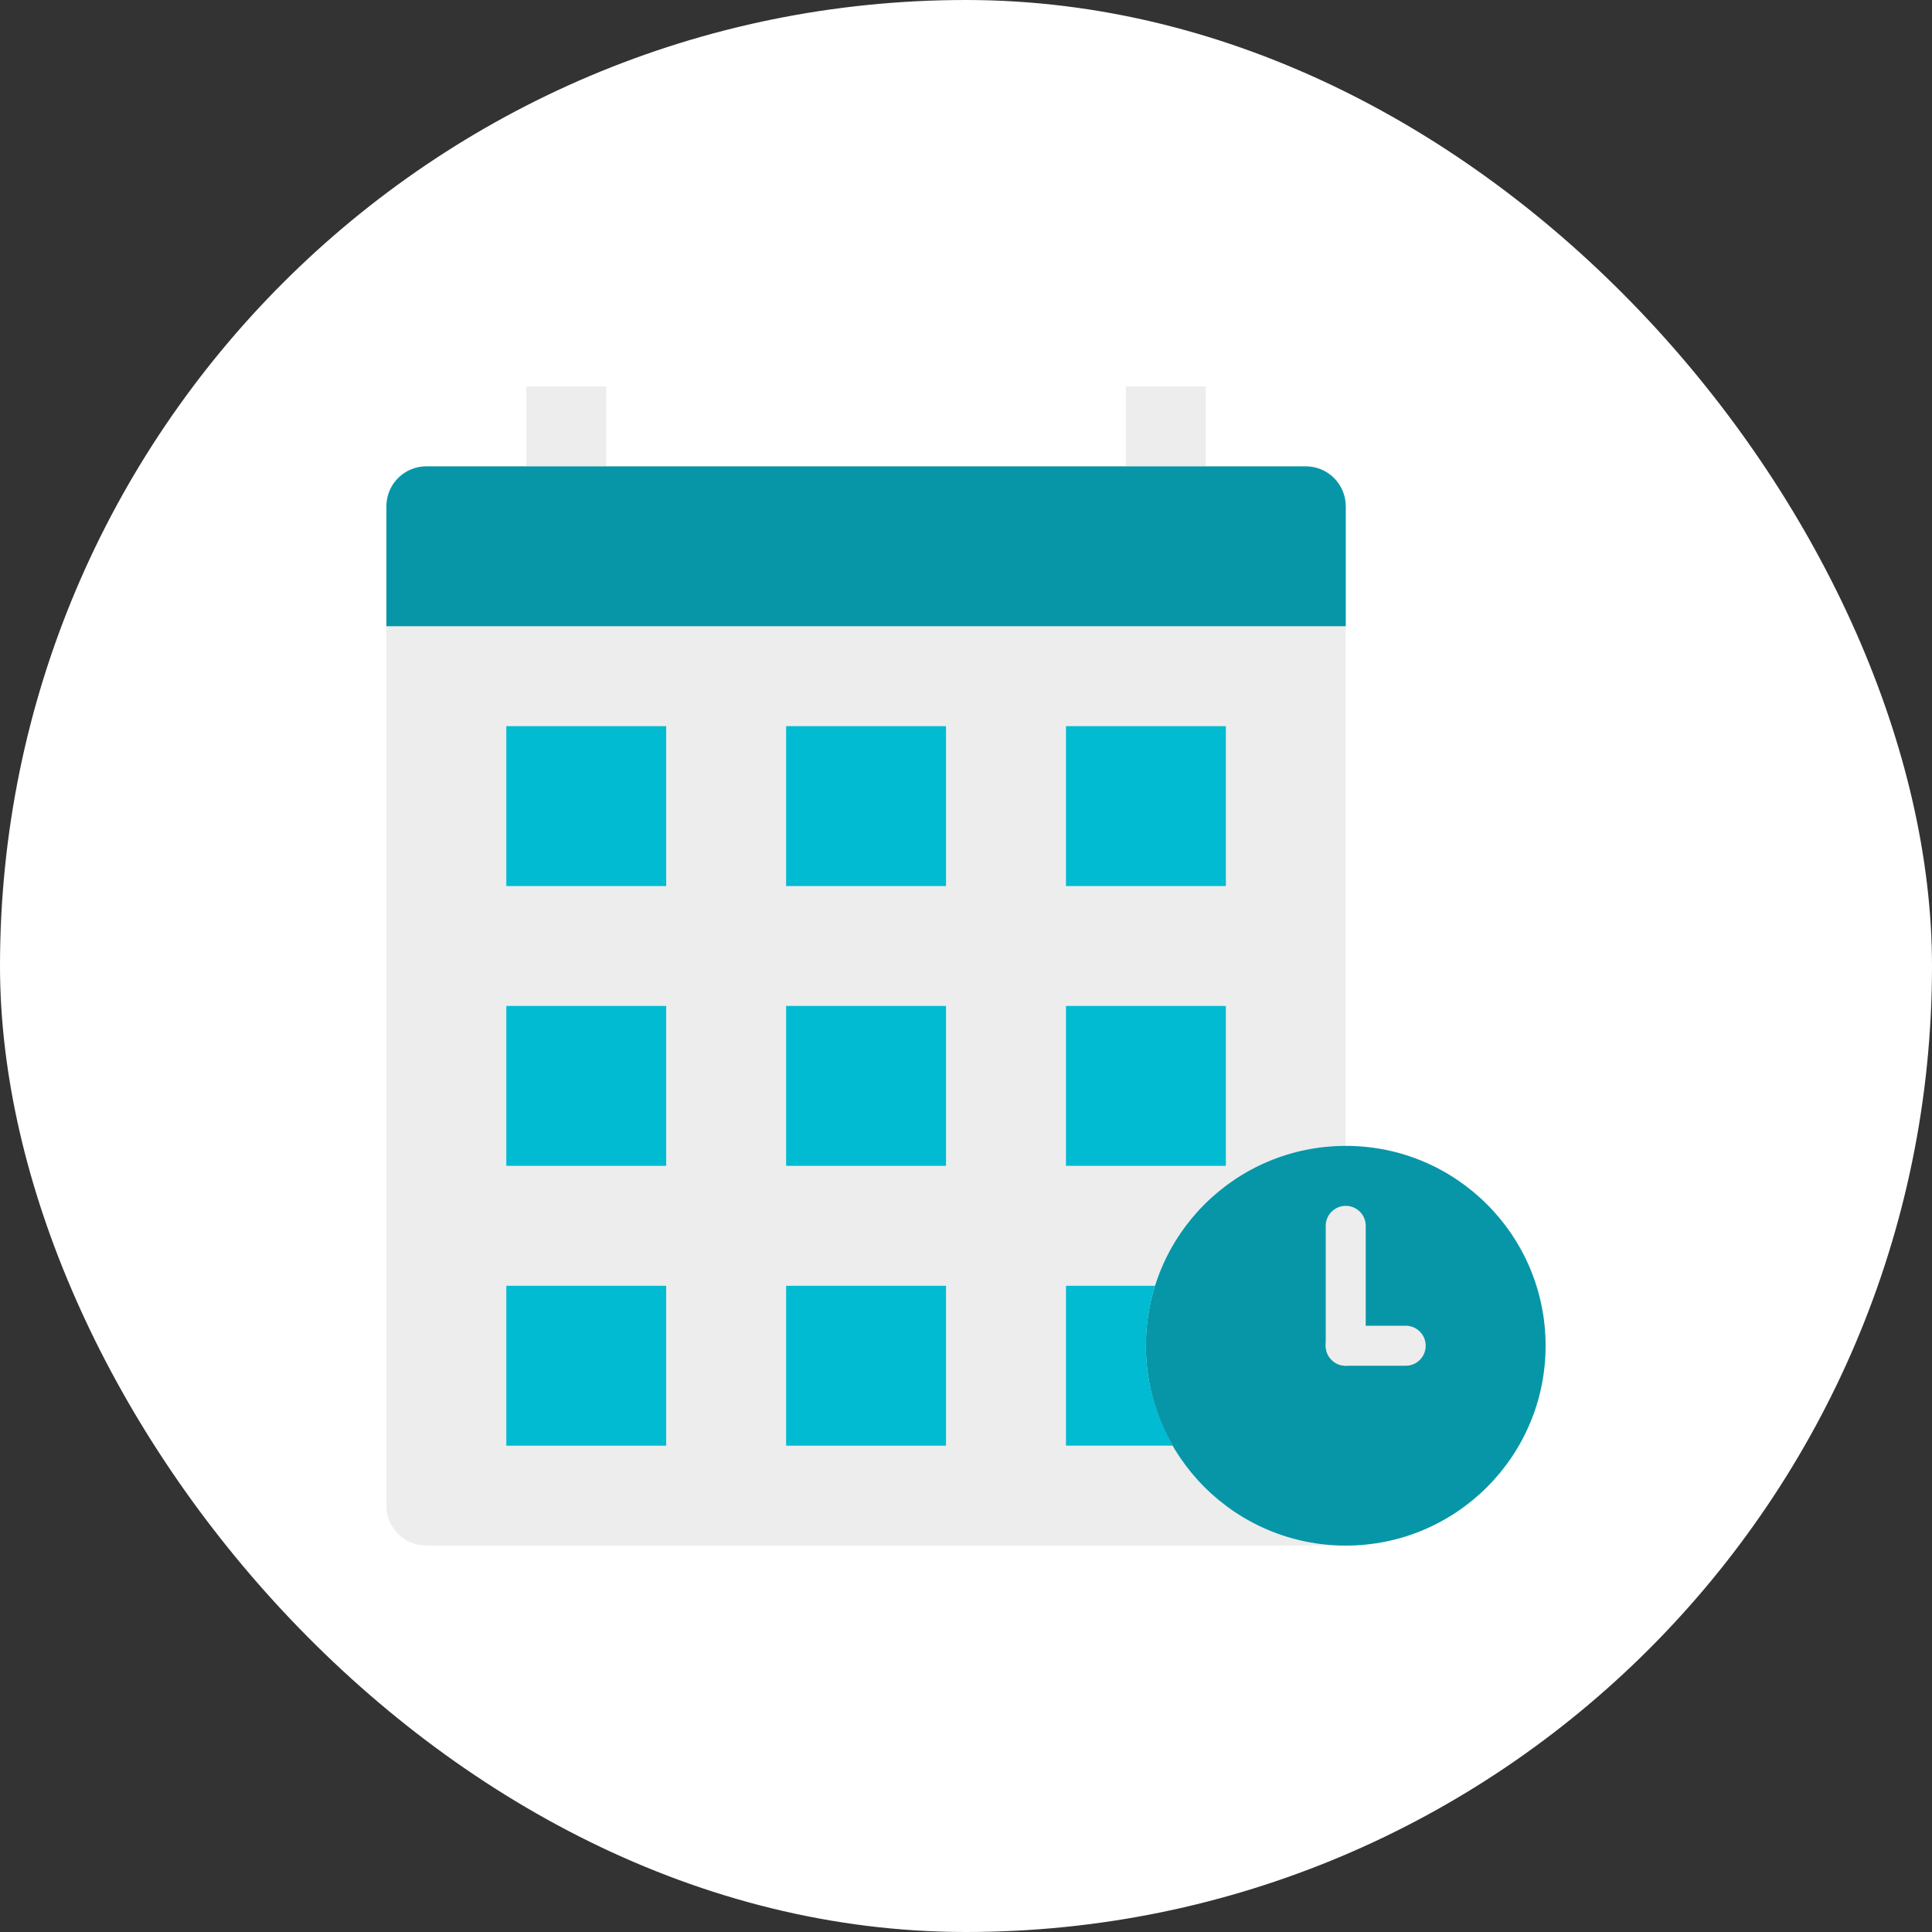
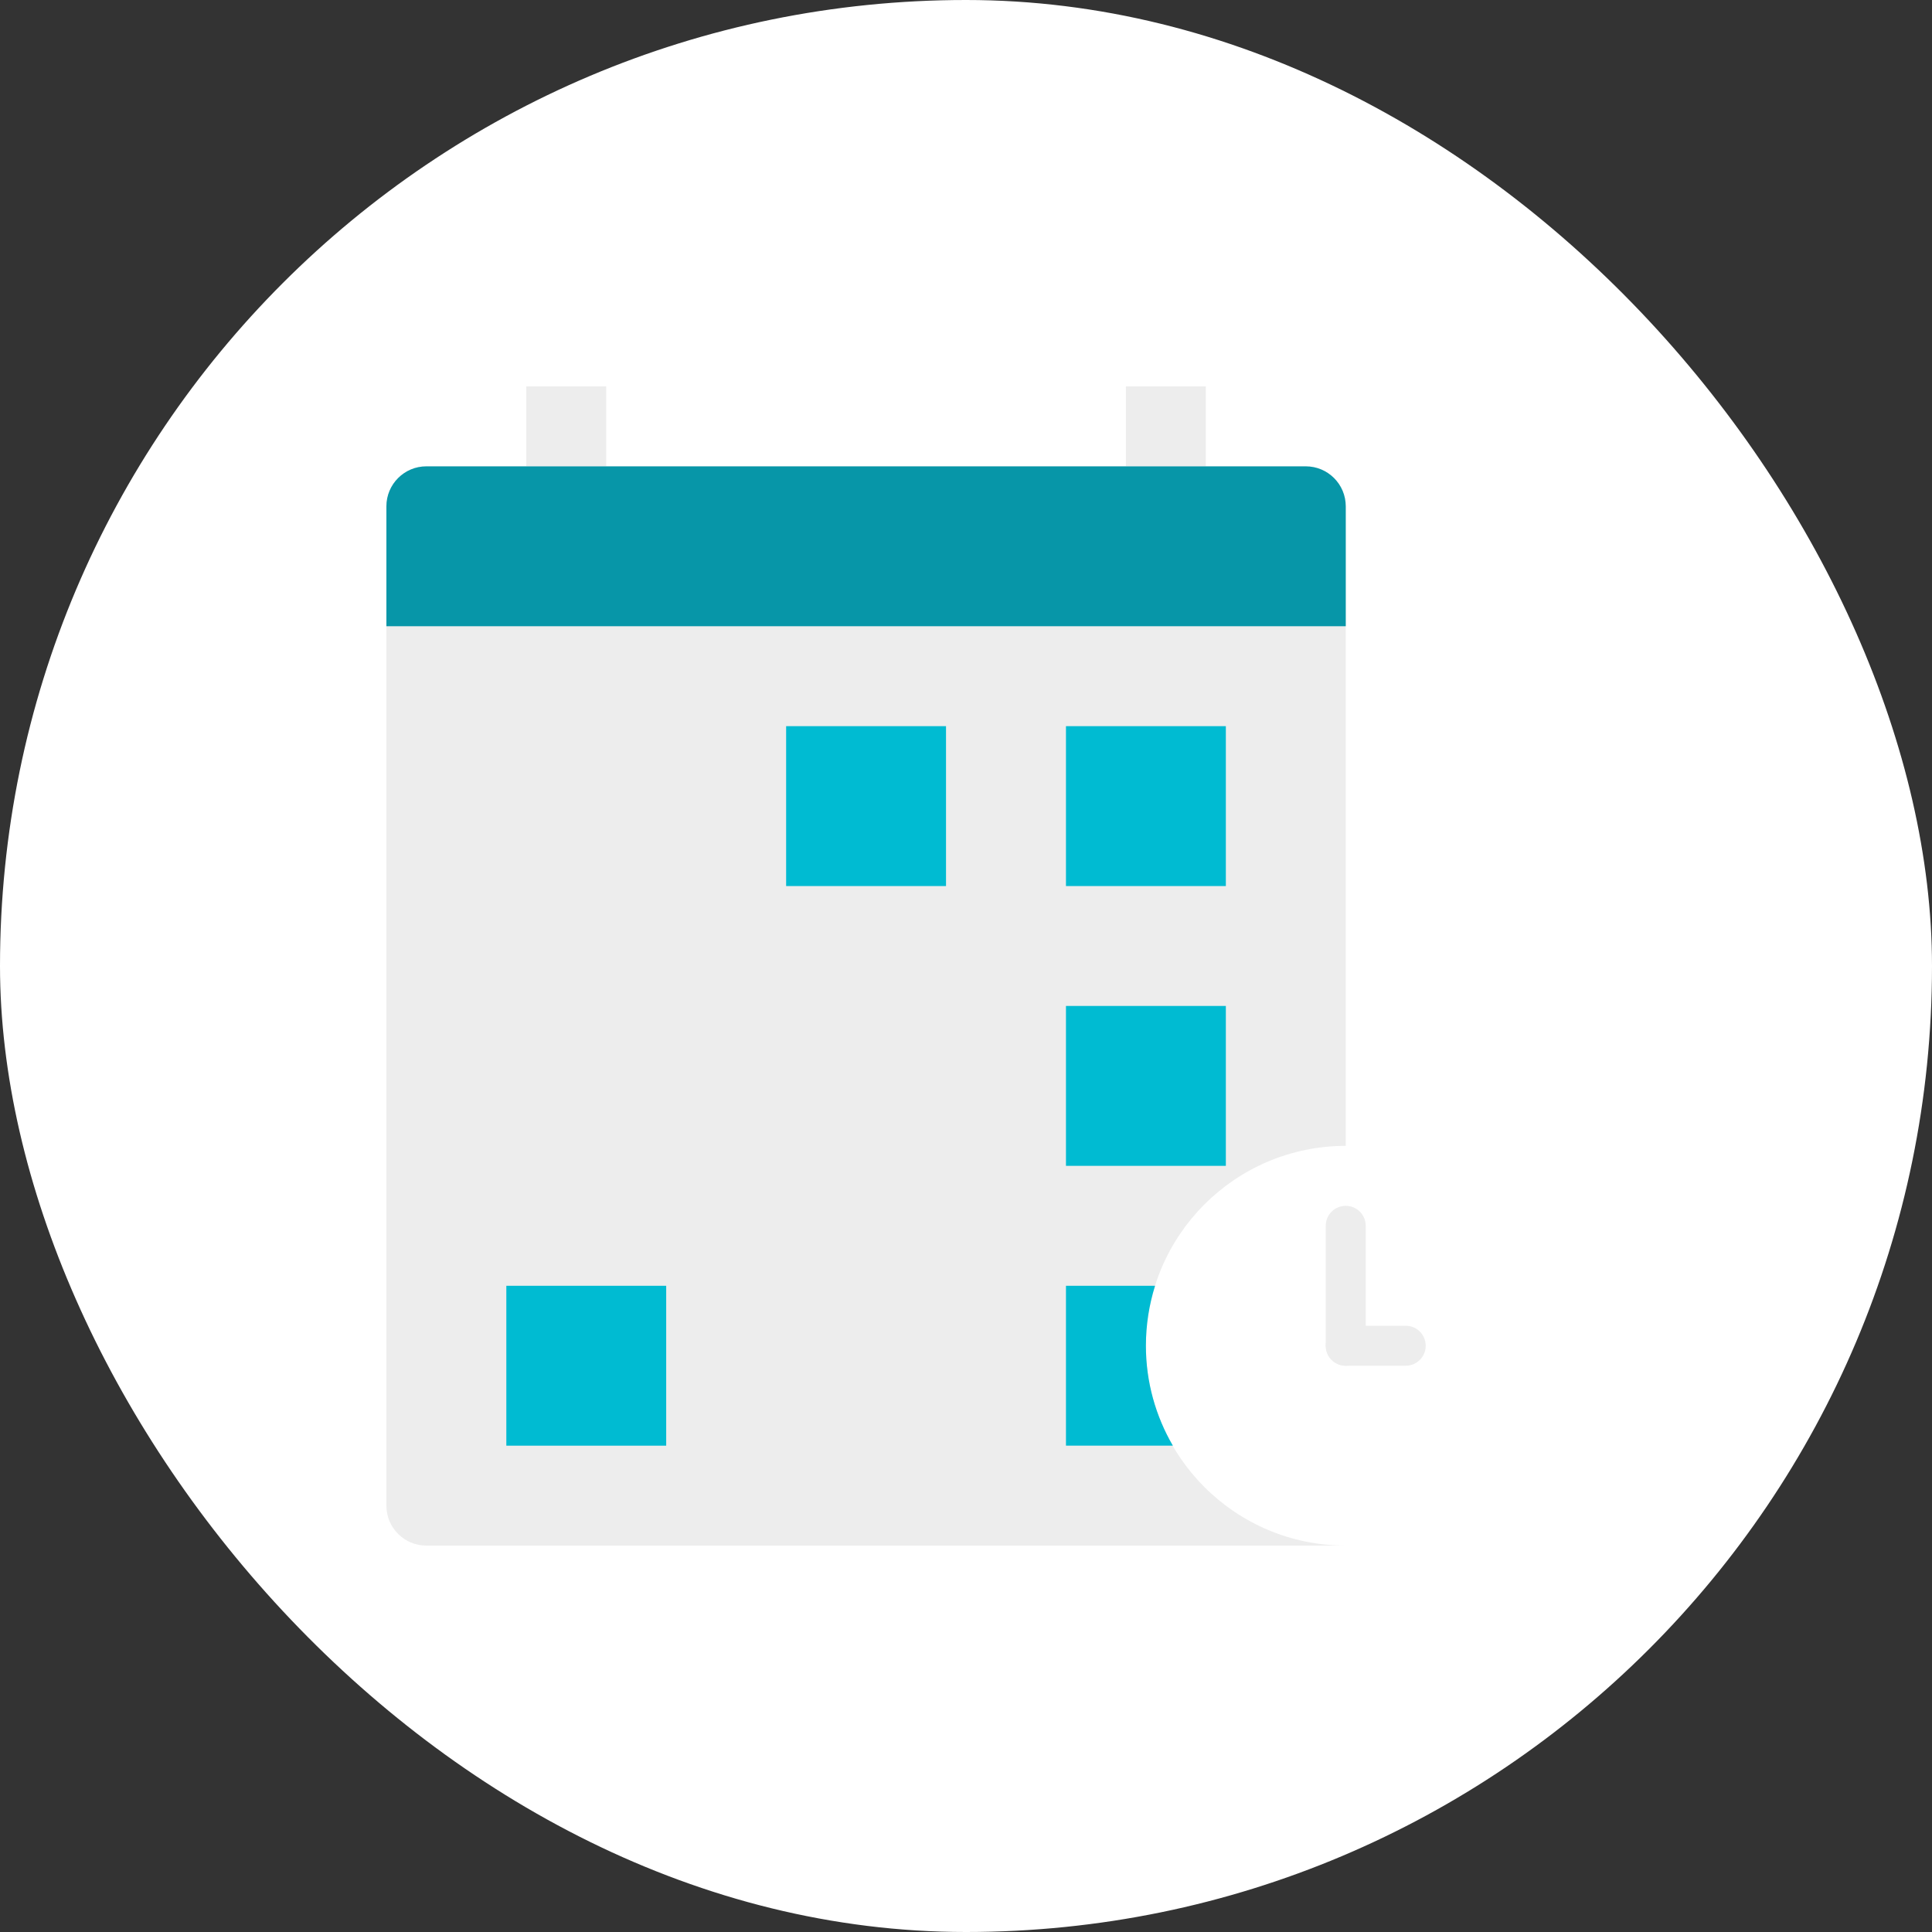
<svg xmlns="http://www.w3.org/2000/svg" width="50" height="50" viewBox="0 0 50 50" fill="none">
  <rect x="0" y="0" width="50" height="50" fill="#333333" stroke="none" />
  <rect width="50" height="50" rx="25" fill="white" />
  <path d="M29.655 34.828C29.655 31.971 31.971 29.655 34.828 29.655V13.104C34.828 12.532 34.365 12.069 33.793 12.069H11.034C10.463 12.069 10 12.532 10 13.104V38.966C10 39.537 10.463 40 11.034 40H34.828C31.971 40 29.655 37.684 29.655 34.828Z" fill="#EDEDED" />
  <path d="M13.62 12.069H15.689V10H13.62V12.069Z" fill="#EDEDED" />
  <path d="M29.138 12.069H31.207V10H29.138V12.069Z" fill="#EDEDED" />
  <path d="M33.793 12.069H11.034C10.463 12.069 10 12.532 10 13.104V16.207H34.828V13.104C34.828 12.532 34.365 12.069 33.793 12.069Z" fill="#0796A8" />
-   <path d="M13.104 22.931H17.241V18.793H13.104V22.931Z" fill="#00BBD2" />
  <path d="M20.345 22.931H24.483V18.793H20.345V22.931Z" fill="#00BBD2" />
  <path d="M27.587 22.931H31.725V18.793H27.587V22.931Z" fill="#00BBD2" />
-   <path d="M13.104 30.172H17.241V26.034H13.104V30.172Z" fill="#00BBD2" />
-   <path d="M20.345 30.172H24.483V26.034H20.345V30.172Z" fill="#00BBD2" />
  <path d="M27.587 30.172H31.725V26.034H27.587V30.172Z" fill="#00BBD2" />
  <path d="M13.104 37.414H17.241V33.276H13.104V37.414Z" fill="#00BBD2" />
-   <path d="M20.345 37.414H24.483V33.276H20.345V37.414Z" fill="#00BBD2" />
-   <path d="M40 34.828C40 31.971 37.684 29.655 34.828 29.655C31.971 29.655 29.655 31.971 29.655 34.828C29.655 37.684 31.971 40 34.828 40C37.684 40 40 37.684 40 34.828Z" fill="#0796A8" />
  <path d="M29.656 34.828C29.656 34.287 29.74 33.766 29.893 33.276H27.587V37.414H30.354C29.912 36.653 29.656 35.771 29.656 34.828Z" fill="#00BBD2" />
  <path d="M34.828 35.345C34.542 35.345 34.31 35.114 34.31 34.828V31.724C34.31 31.438 34.542 31.207 34.828 31.207C35.114 31.207 35.345 31.438 35.345 31.724V34.828C35.345 35.114 35.114 35.345 34.828 35.345Z" fill="#EDEDED" />
  <path d="M36.38 35.345H34.828C34.542 35.345 34.31 35.114 34.31 34.828C34.31 34.541 34.542 34.31 34.828 34.31H36.38C36.666 34.31 36.897 34.541 36.897 34.828C36.897 35.114 36.666 35.345 36.38 35.345Z" fill="#EDEDED" />
</svg>